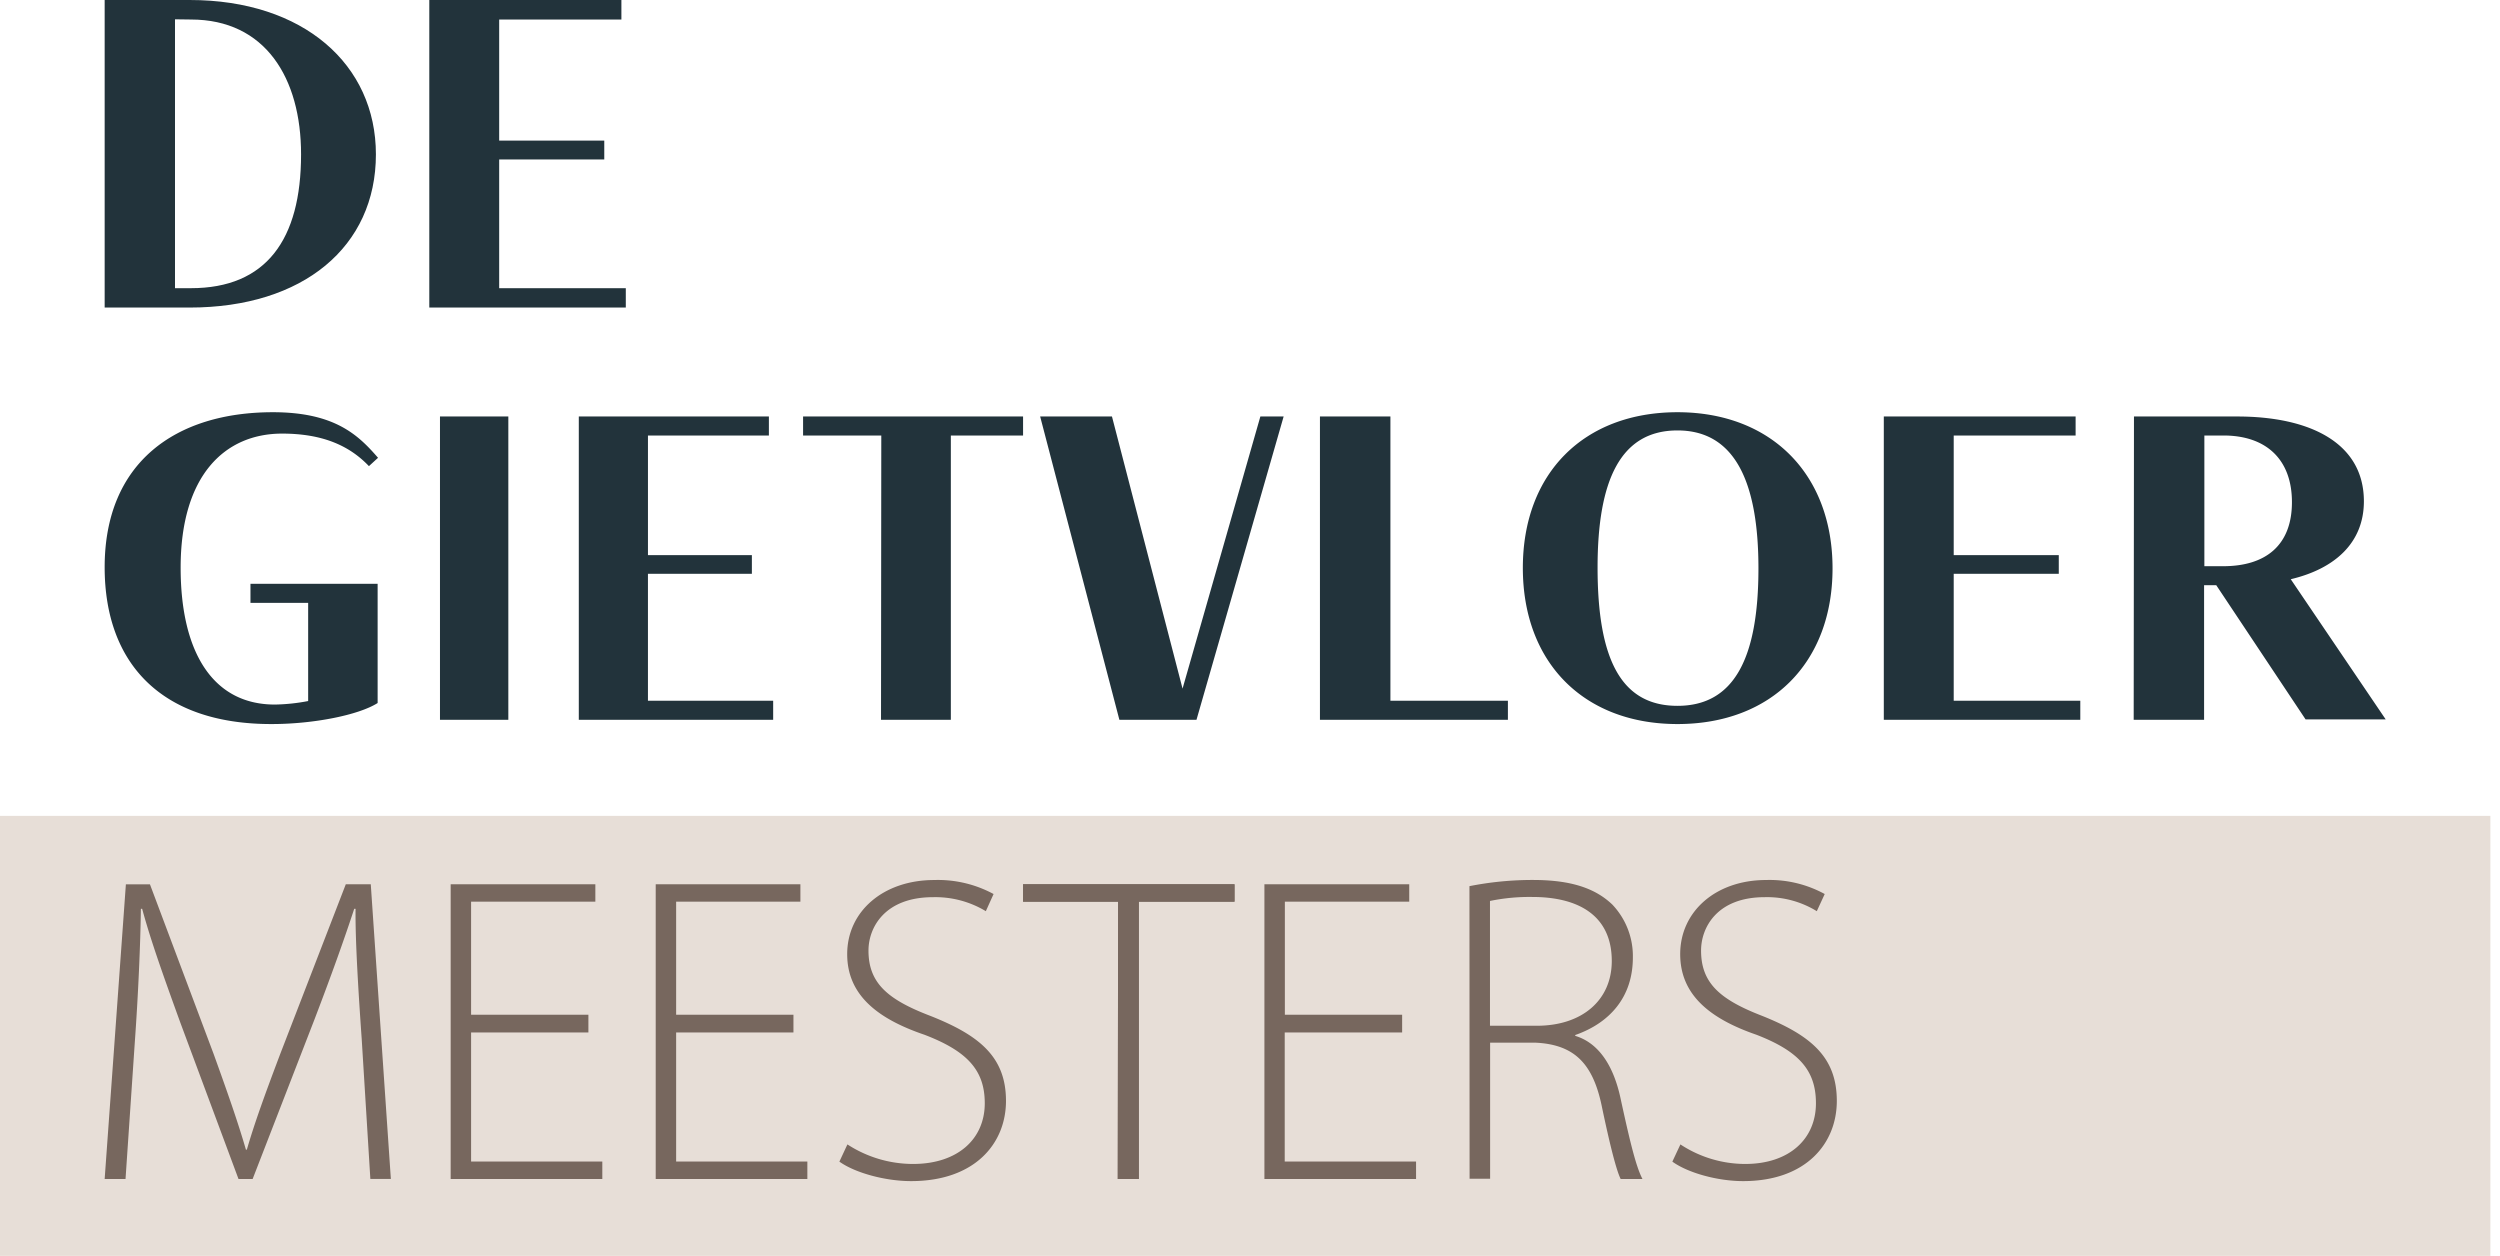
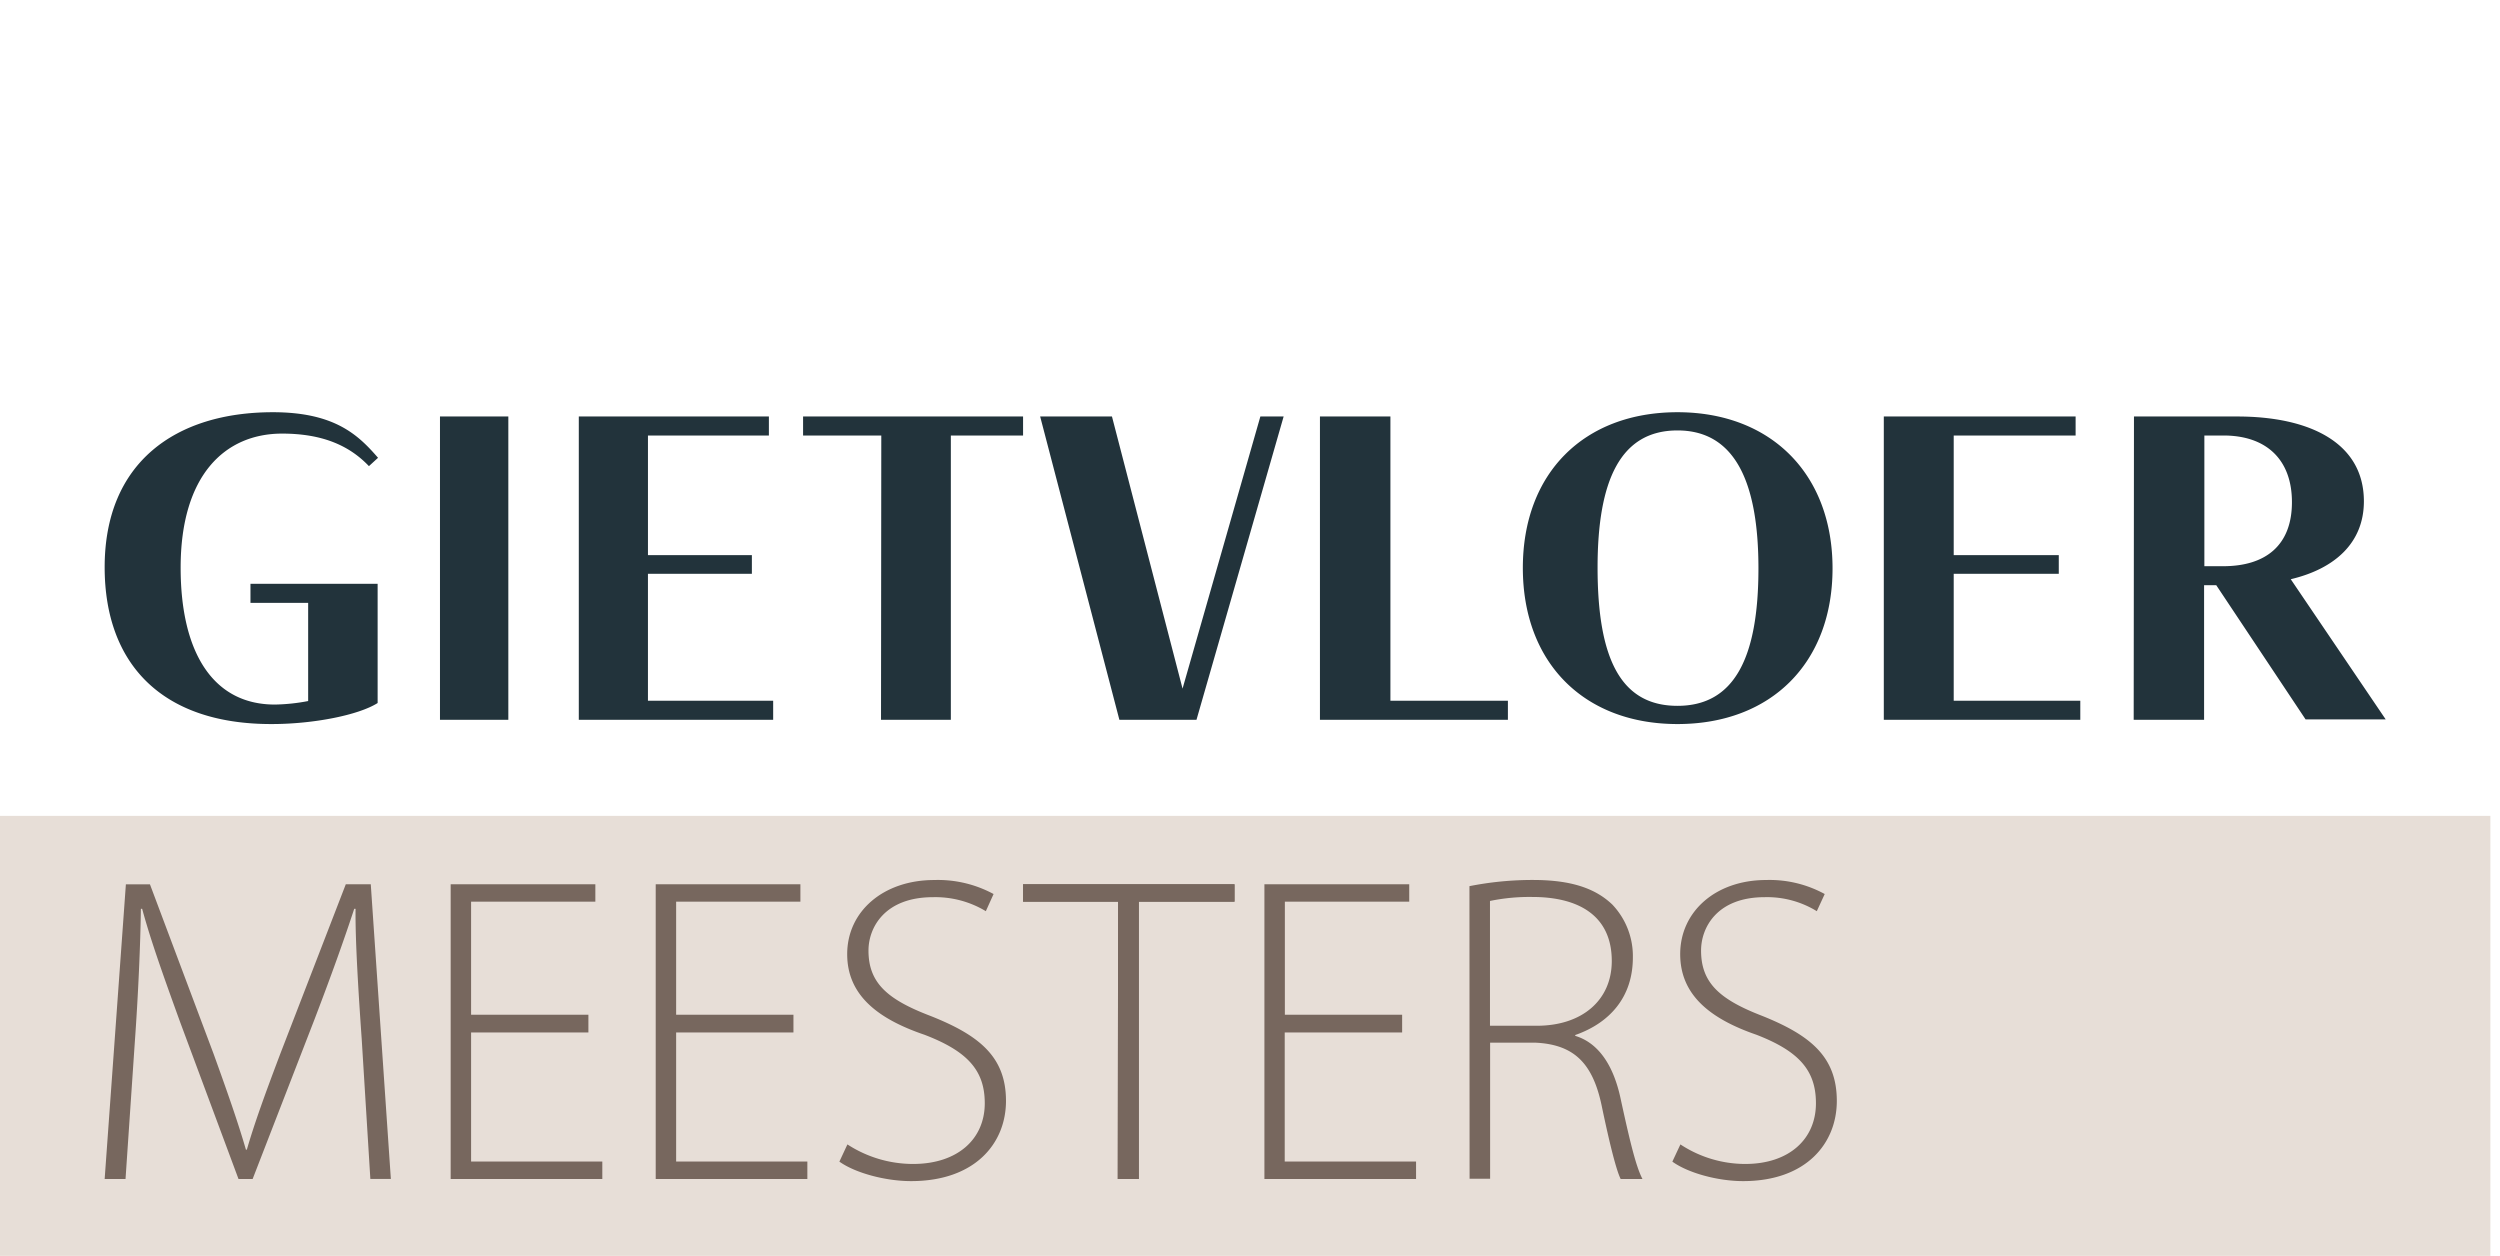
<svg xmlns="http://www.w3.org/2000/svg" fill="none" viewBox="0 0 213 107">
  <path fill="#E7DED7" d="M212.18 69.513H0V107h212.18V69.513Z" class="logo__bottom-background" />
  <path fill="#22333B" d="M8.917 48.324c0-8.914 6.032-13.203 14.334-13.203 5.321 0 7.316 1.995 8.958 3.883l-.776.711c-1.702-1.792-4.031-2.772-7.394-2.772-4.88 0-8.648 3.549-8.648 11.423 0 7.313 2.82 11.662 8.021 11.662a16.147 16.147 0 0 0 2.843-.299v-8.364H21.34V49.74h10.834v10.157c-1.63 1.033-5.477 1.792-9.025 1.792-9.388.018-14.232-5.156-14.232-13.365Zm28.569-12.839h5.824v25.84h-5.824v-25.84Zm11.829 0h16.194v1.622H55.206v10.188h8.854v1.593h-8.855v10.814h10.669v1.623h-16.56v-25.84Zm25.771 1.622h-6.664v-1.622h18.743v1.622h-6.153v24.218h-5.95l.024-24.218Zm25.667 21.563 6.63-23.185h1.983l-7.425 25.84h-6.57l-6.75-25.84h6.118l6.014 23.185Zm11.706-23.185h6.004v24.217h10.01v1.623h-16.014v-25.84Zm30.462 26.204c-7.953 0-13.175-5.206-13.175-13.302s5.222-13.266 13.175-13.266 13.211 5.248 13.211 13.302c0 8.054-5.228 13.266-13.211 13.266Zm0-1.552c4.824 0 6.898-4.06 6.898-11.714 0-7.427-2.05-11.75-6.898-11.75s-6.808 4.233-6.808 11.678c0 7.797 1.99 11.786 6.808 11.786ZM160.5 35.485h16.342v1.622h-10.386v10.188h8.952v1.593h-8.952v10.814h10.785v1.623H160.5v-25.84Zm21.314 0h8.793c6.202 0 10.796 2.246 10.796 7.227 0 3.539-2.483 5.75-6.231 6.637l8.091 11.946h-6.826l-7.611-11.434h-1.038v11.464h-5.998l.024-25.84Zm5.998 1.62v11.136h1.595c3.641 0 5.866-1.788 5.866-5.458s-2.225-5.678-5.83-5.678h-1.631Z" class="logo__top" />
  <path fill="#77675E" d="M30.818 88.531c-.265-3.762-.56-8.385-.524-11.1h-.114c-.892 2.715-1.935 5.623-3.357 9.348l-5.298 13.67H20.32l-4.96-13.332c-1.417-3.913-2.502-6.935-3.249-9.686h-.108c-.037 2.944-.223 7.302-.525 11.473l-.783 11.545H8.917l1.808-25.106h2.05l5.423 14.446c1.157 3.208 2.05 5.736 2.755 8.162h.078c.669-2.311 1.567-4.767 2.832-8.12l5.6-14.494h2.127l1.711 25.106h-1.747l-.736-11.912Zm19.314-.563h-9.995v10.994h11.18v1.487h-12.92V75.337h12.327v1.487H40.137v9.633h9.995v1.511Zm17.47 0h-9.995v10.994h11.18v1.487h-12.92V75.337h12.327v1.487H57.607v9.633h9.995v1.511Zm4.598 9.536a10.264 10.264 0 0 0 5.594 1.665c3.78 0 6.108-2.107 6.108-5.174 0-2.804-1.478-4.433-5.143-5.836-4.122-1.402-6.578-3.467-6.578-6.868 0-3.658 3.097-6.313 7.409-6.313a9.957 9.957 0 0 1 5.063 1.193l-.66 1.462a8.324 8.324 0 0 0-4.501-1.193c-4.116 0-5.497 2.59-5.497 4.547 0 2.769 1.625 4.177 5.29 5.573 4.195 1.665 6.425 3.509 6.425 7.238 0 3.622-2.645 6.833-8.087 6.833-2.193 0-4.764-.698-6.107-1.66l.684-1.467Zm23.063-20.68h-8.099v-1.487h18.015v1.487h-8.153v23.625h-1.793l.03-23.625Z" class="logo__bottom" />
  <path fill="#77675E" d="M95.263 76.824h-8.099v-1.487h18.015v1.487h-8.153v23.625h-1.793l.03-23.625Zm24.199 11.144h-10.004v10.994h11.19v1.487h-12.92V75.337h12.339v1.487H109.47v9.633h9.992v1.511Zm5.735-12.468a27.587 27.587 0 0 1 5.408-.527c3.269 0 5.318.715 6.766 2.097a6.378 6.378 0 0 1 1.749 4.505c0 3.413-2.007 5.59-4.909 6.609v.072c2.007.607 3.274 2.553 3.869 5.366.854 3.94 1.334 5.814 1.857 6.827h-1.857c-.372-.746-.931-2.965-1.598-6.154-.745-3.638-2.307-5.287-5.618-5.457h-3.906v11.593h-1.749l-.012-24.93Zm1.749 11.895h3.984c3.863 0 6.393-2.176 6.393-5.517 0-3.868-2.824-5.456-6.772-5.456a16.63 16.63 0 0 0-3.605.34v10.633Zm16.225 10.109a10.053 10.053 0 0 0 5.521 1.665c3.73 0 6.026-2.107 6.026-5.174 0-2.805-1.452-4.434-5.074-5.836-4.062-1.402-6.491-3.467-6.491-6.868 0-3.658 3.062-6.314 7.311-6.314a9.789 9.789 0 0 1 5.002 1.194l-.675 1.462a8.09 8.09 0 0 0-4.436-1.194c-4.068 0-5.424 2.59-5.424 4.548 0 2.768 1.603 4.177 5.225 5.573 4.141 1.665 6.34 3.509 6.34 7.238 0 3.622-2.615 6.833-7.985 6.833-2.164 0-4.701-.698-6.027-1.66l.687-1.467Z" class="logo__bottom" />
-   <path fill="#22333B" d="M8.917 0h7.24c9.715 0 15.87 5.503 15.87 13.153 0 7.862-6.19 13.051-15.87 13.051h-7.24V0Zm5.993 1.645v22.908h1.355c6.419 0 9.386-4.143 9.386-11.4 0-6.507-3.045-11.49-9.386-11.49l-1.355-.018ZM36.576 0h16.367v1.663H42.53V11.98h8.954v1.609H42.53v10.964h10.788v1.651H36.576V0Z" class="logo__top" />
</svg>